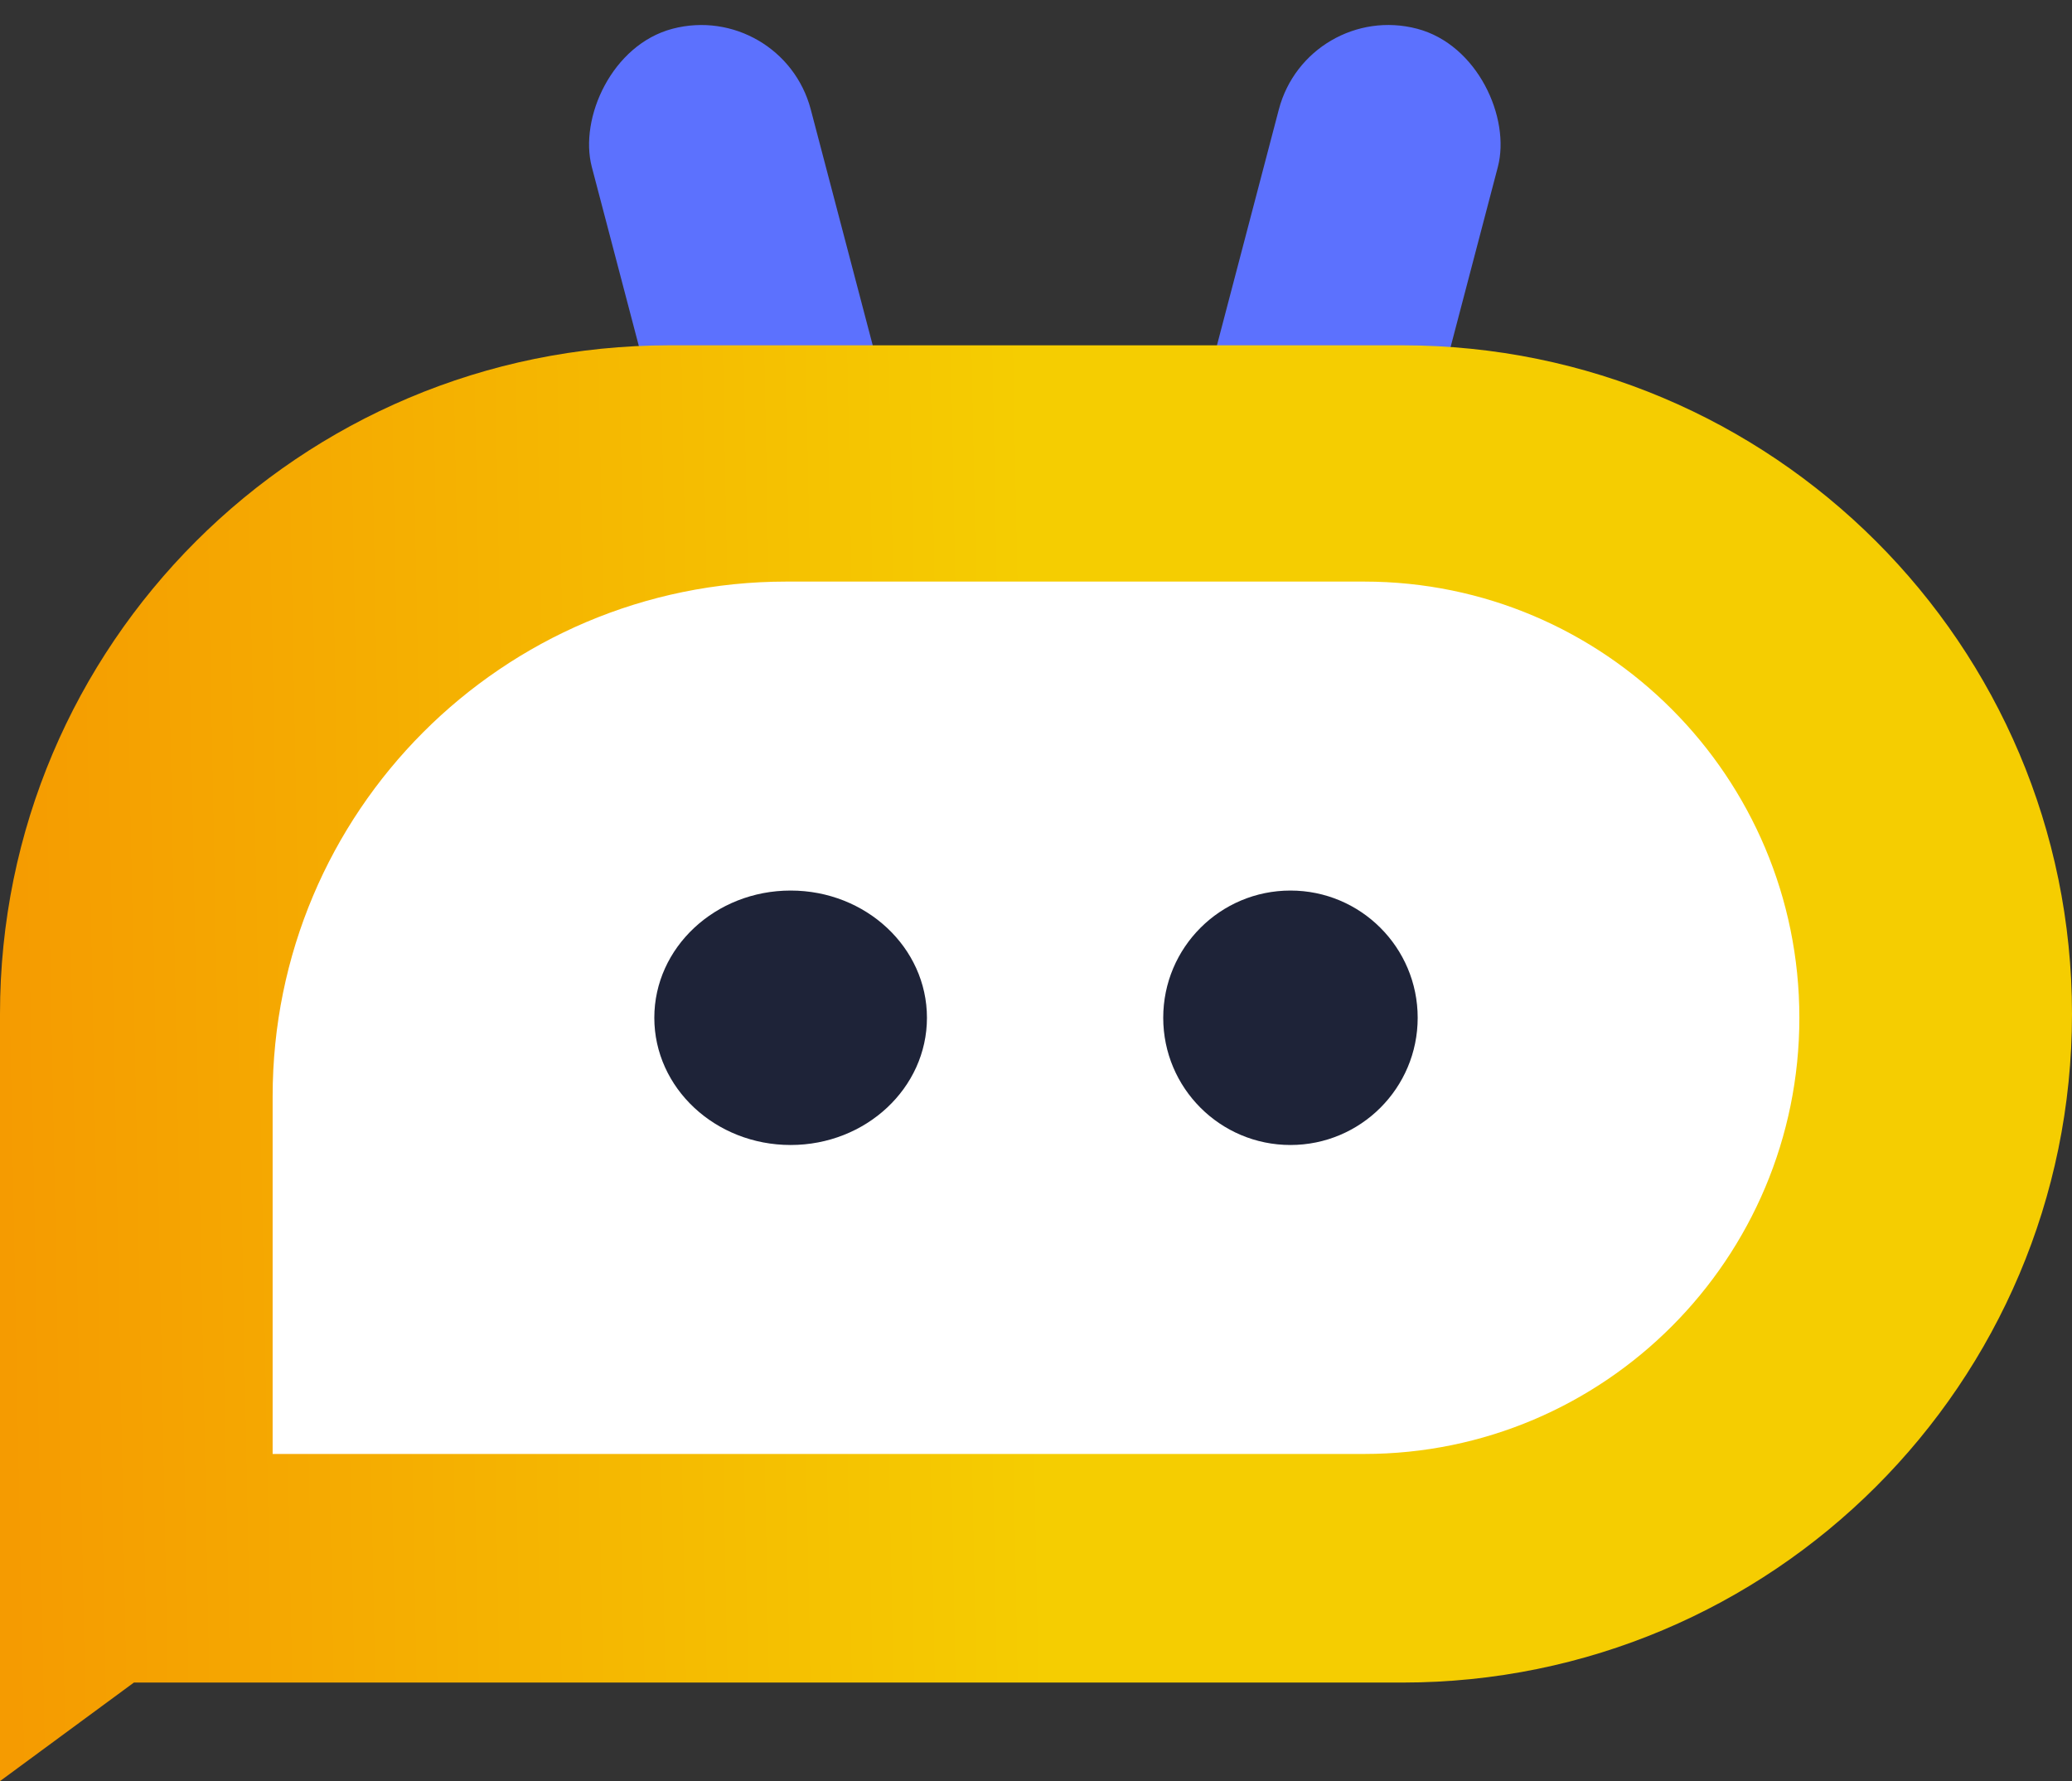
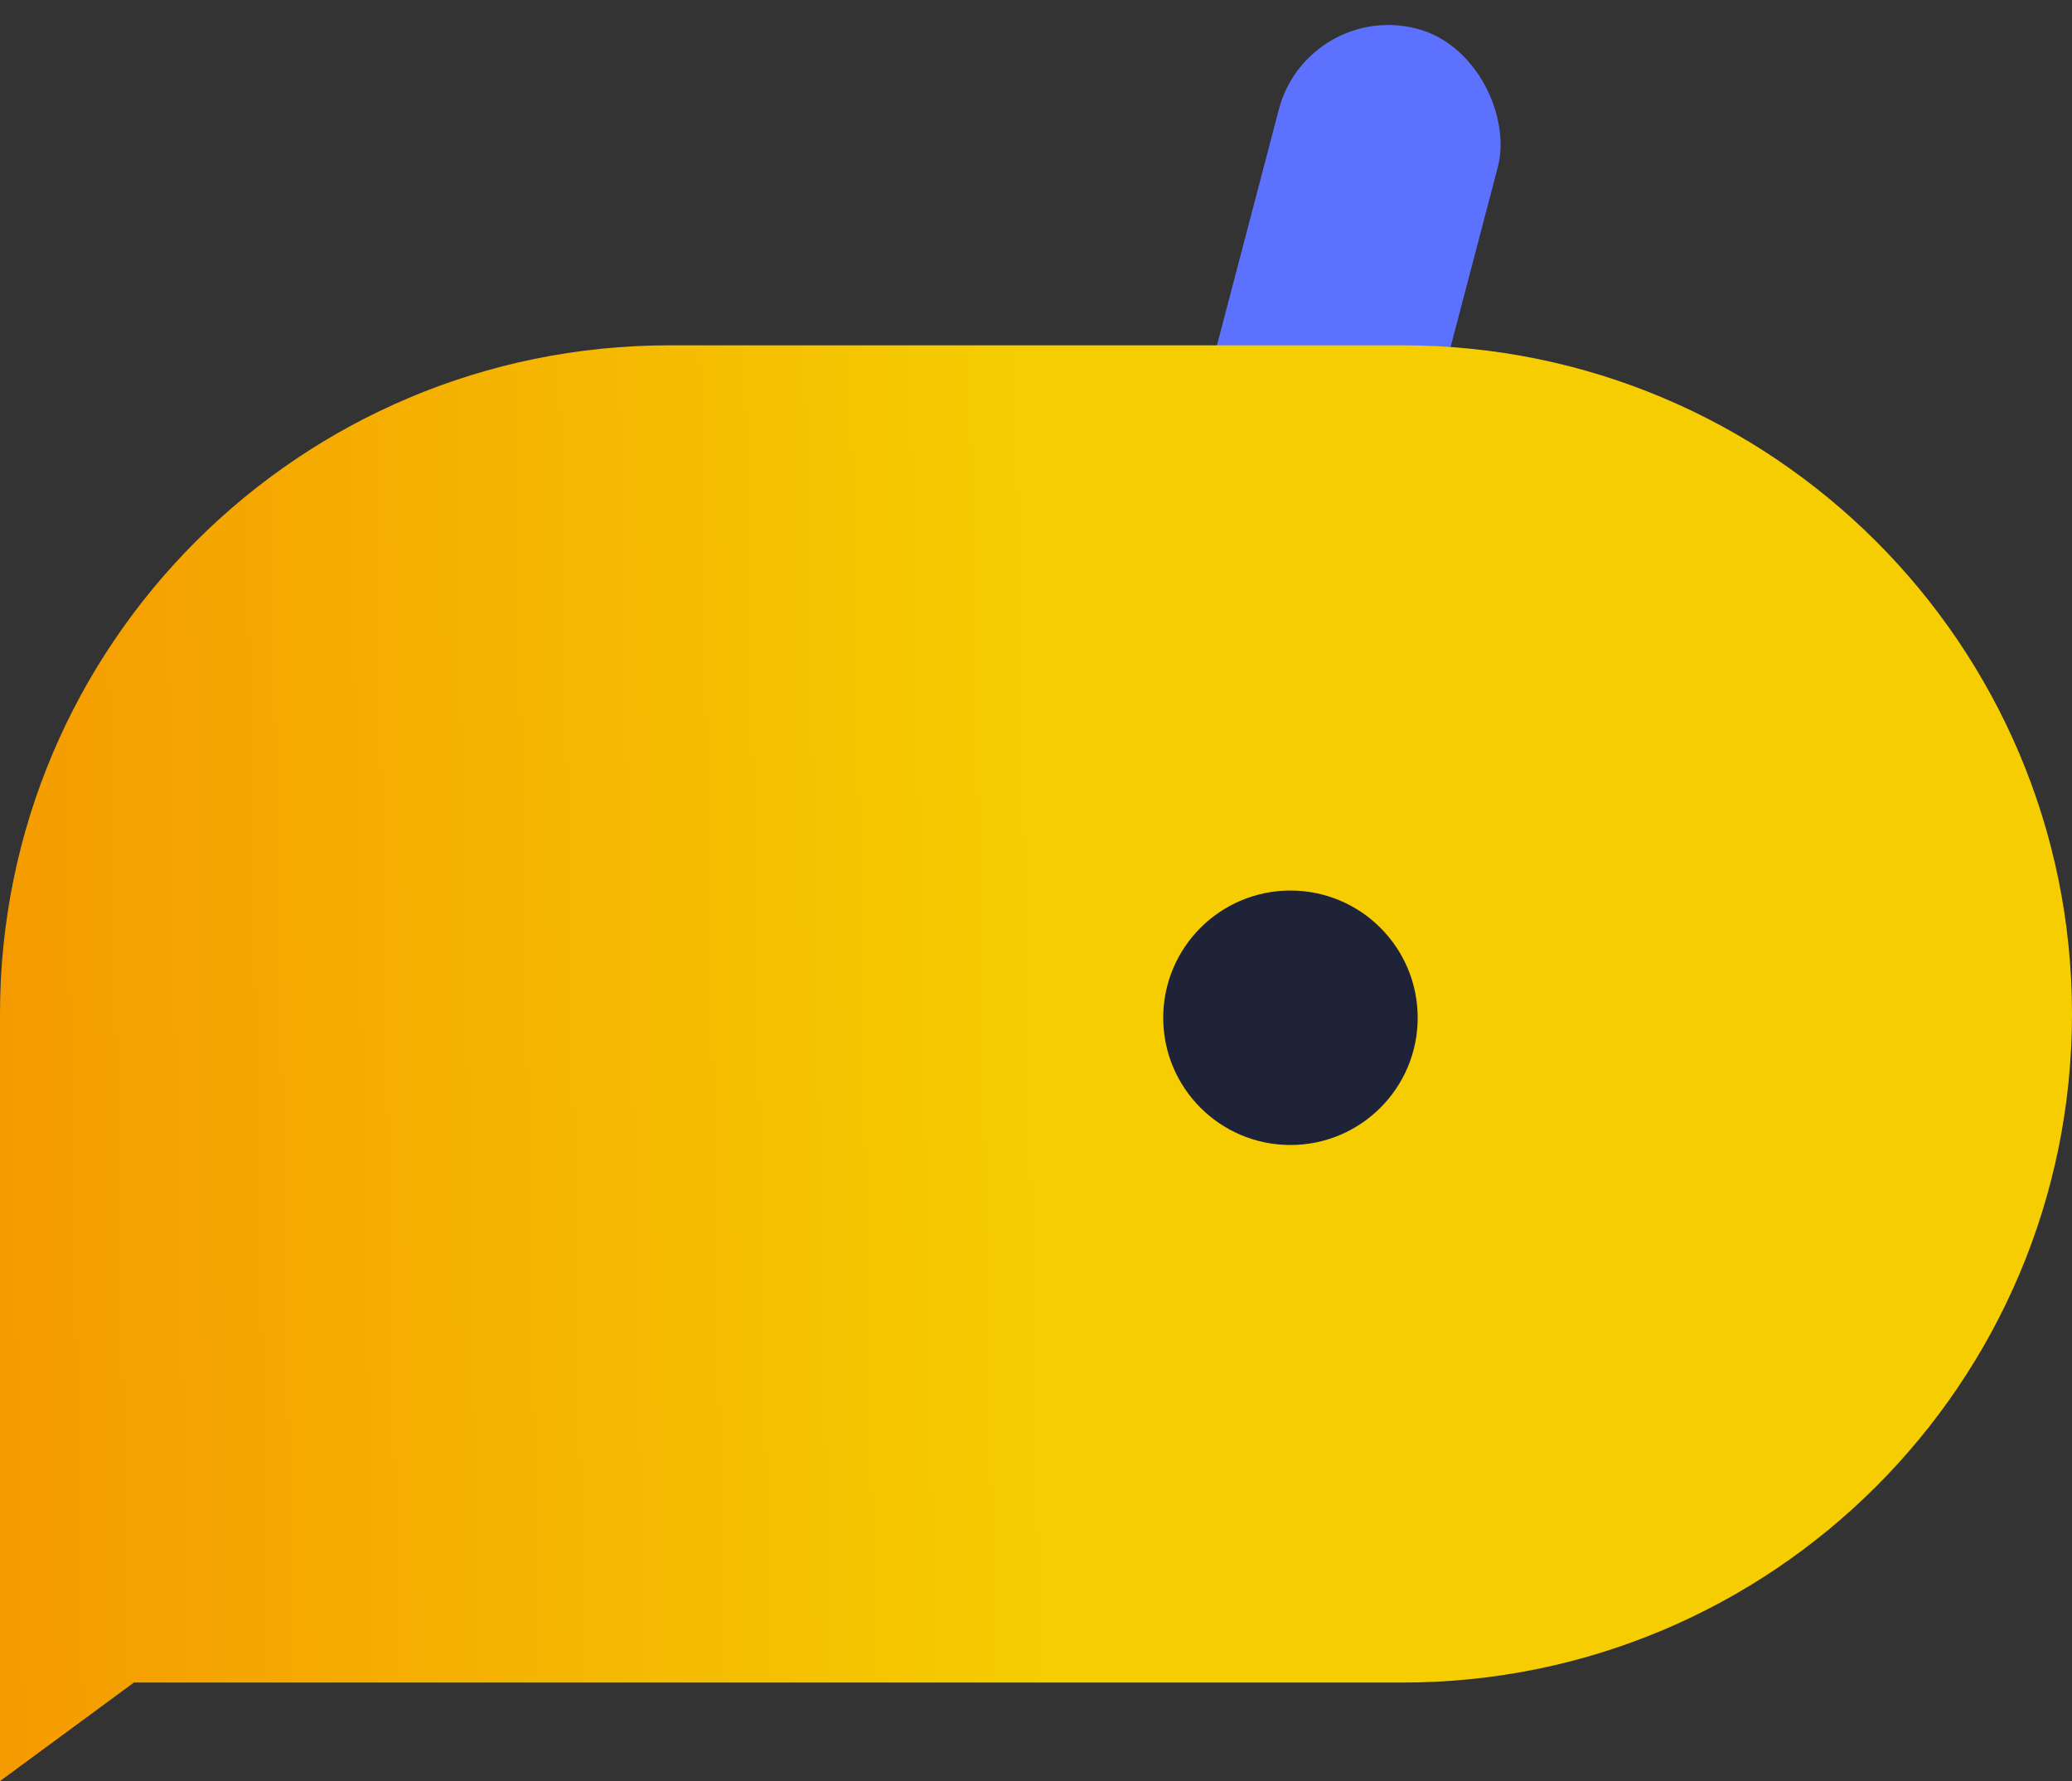
<svg xmlns="http://www.w3.org/2000/svg" width="114" height="98" viewBox="0 0 114 98" fill="none">
  <rect x="0" y="0" width="114" height="98" fill="#333333" stroke="none" />
-   <rect width="12.458" height="27.176" rx="6.229" transform="matrix(-0.967 0.254 0.254 0.967 43.026 0)" fill="#5C71FE" />
  <rect x="71.941" width="12.458" height="27.176" rx="6.229" transform="rotate(14.701 71.941 0)" fill="#5C71FE" />
  <path d="M0 55.789C0 35.471 16.492 19 36.837 19H77.163C97.508 19 114 35.471 114 55.789C114 76.107 97.508 92.578 77.163 92.578H7.367L0 98V55.789Z" fill="url(#paint0_linear_319_2004)" />
-   <path d="M15 60.328C15 44.683 27.653 32 43.262 32H75.056C88.28 32 99 42.745 99 56C99 69.255 88.28 80 75.056 80H15V60.328Z" fill="white" />
-   <path d="M43.5 63C47.642 63 51 59.866 51 56C51 52.134 47.642 49 43.5 49C39.358 49 36 52.134 36 56C36 59.866 39.358 63 43.5 63Z" fill="#1E2338" />
  <path d="M71 63C74.866 63 78 59.866 78 56C78 52.134 74.866 49 71 49C67.134 49 64 52.134 64 56C64 59.866 67.134 63 71 63Z" fill="#1E2338" />
  <defs>
    <linearGradient id="paint0_linear_319_2004" x1="57" y1="55.5" x2="0" y2="56.589" gradientUnits="userSpaceOnUse">
      <stop stop-color="#F5CD01" />
      <stop offset="1" stop-color="#F59B01" />
    </linearGradient>
  </defs>
</svg>